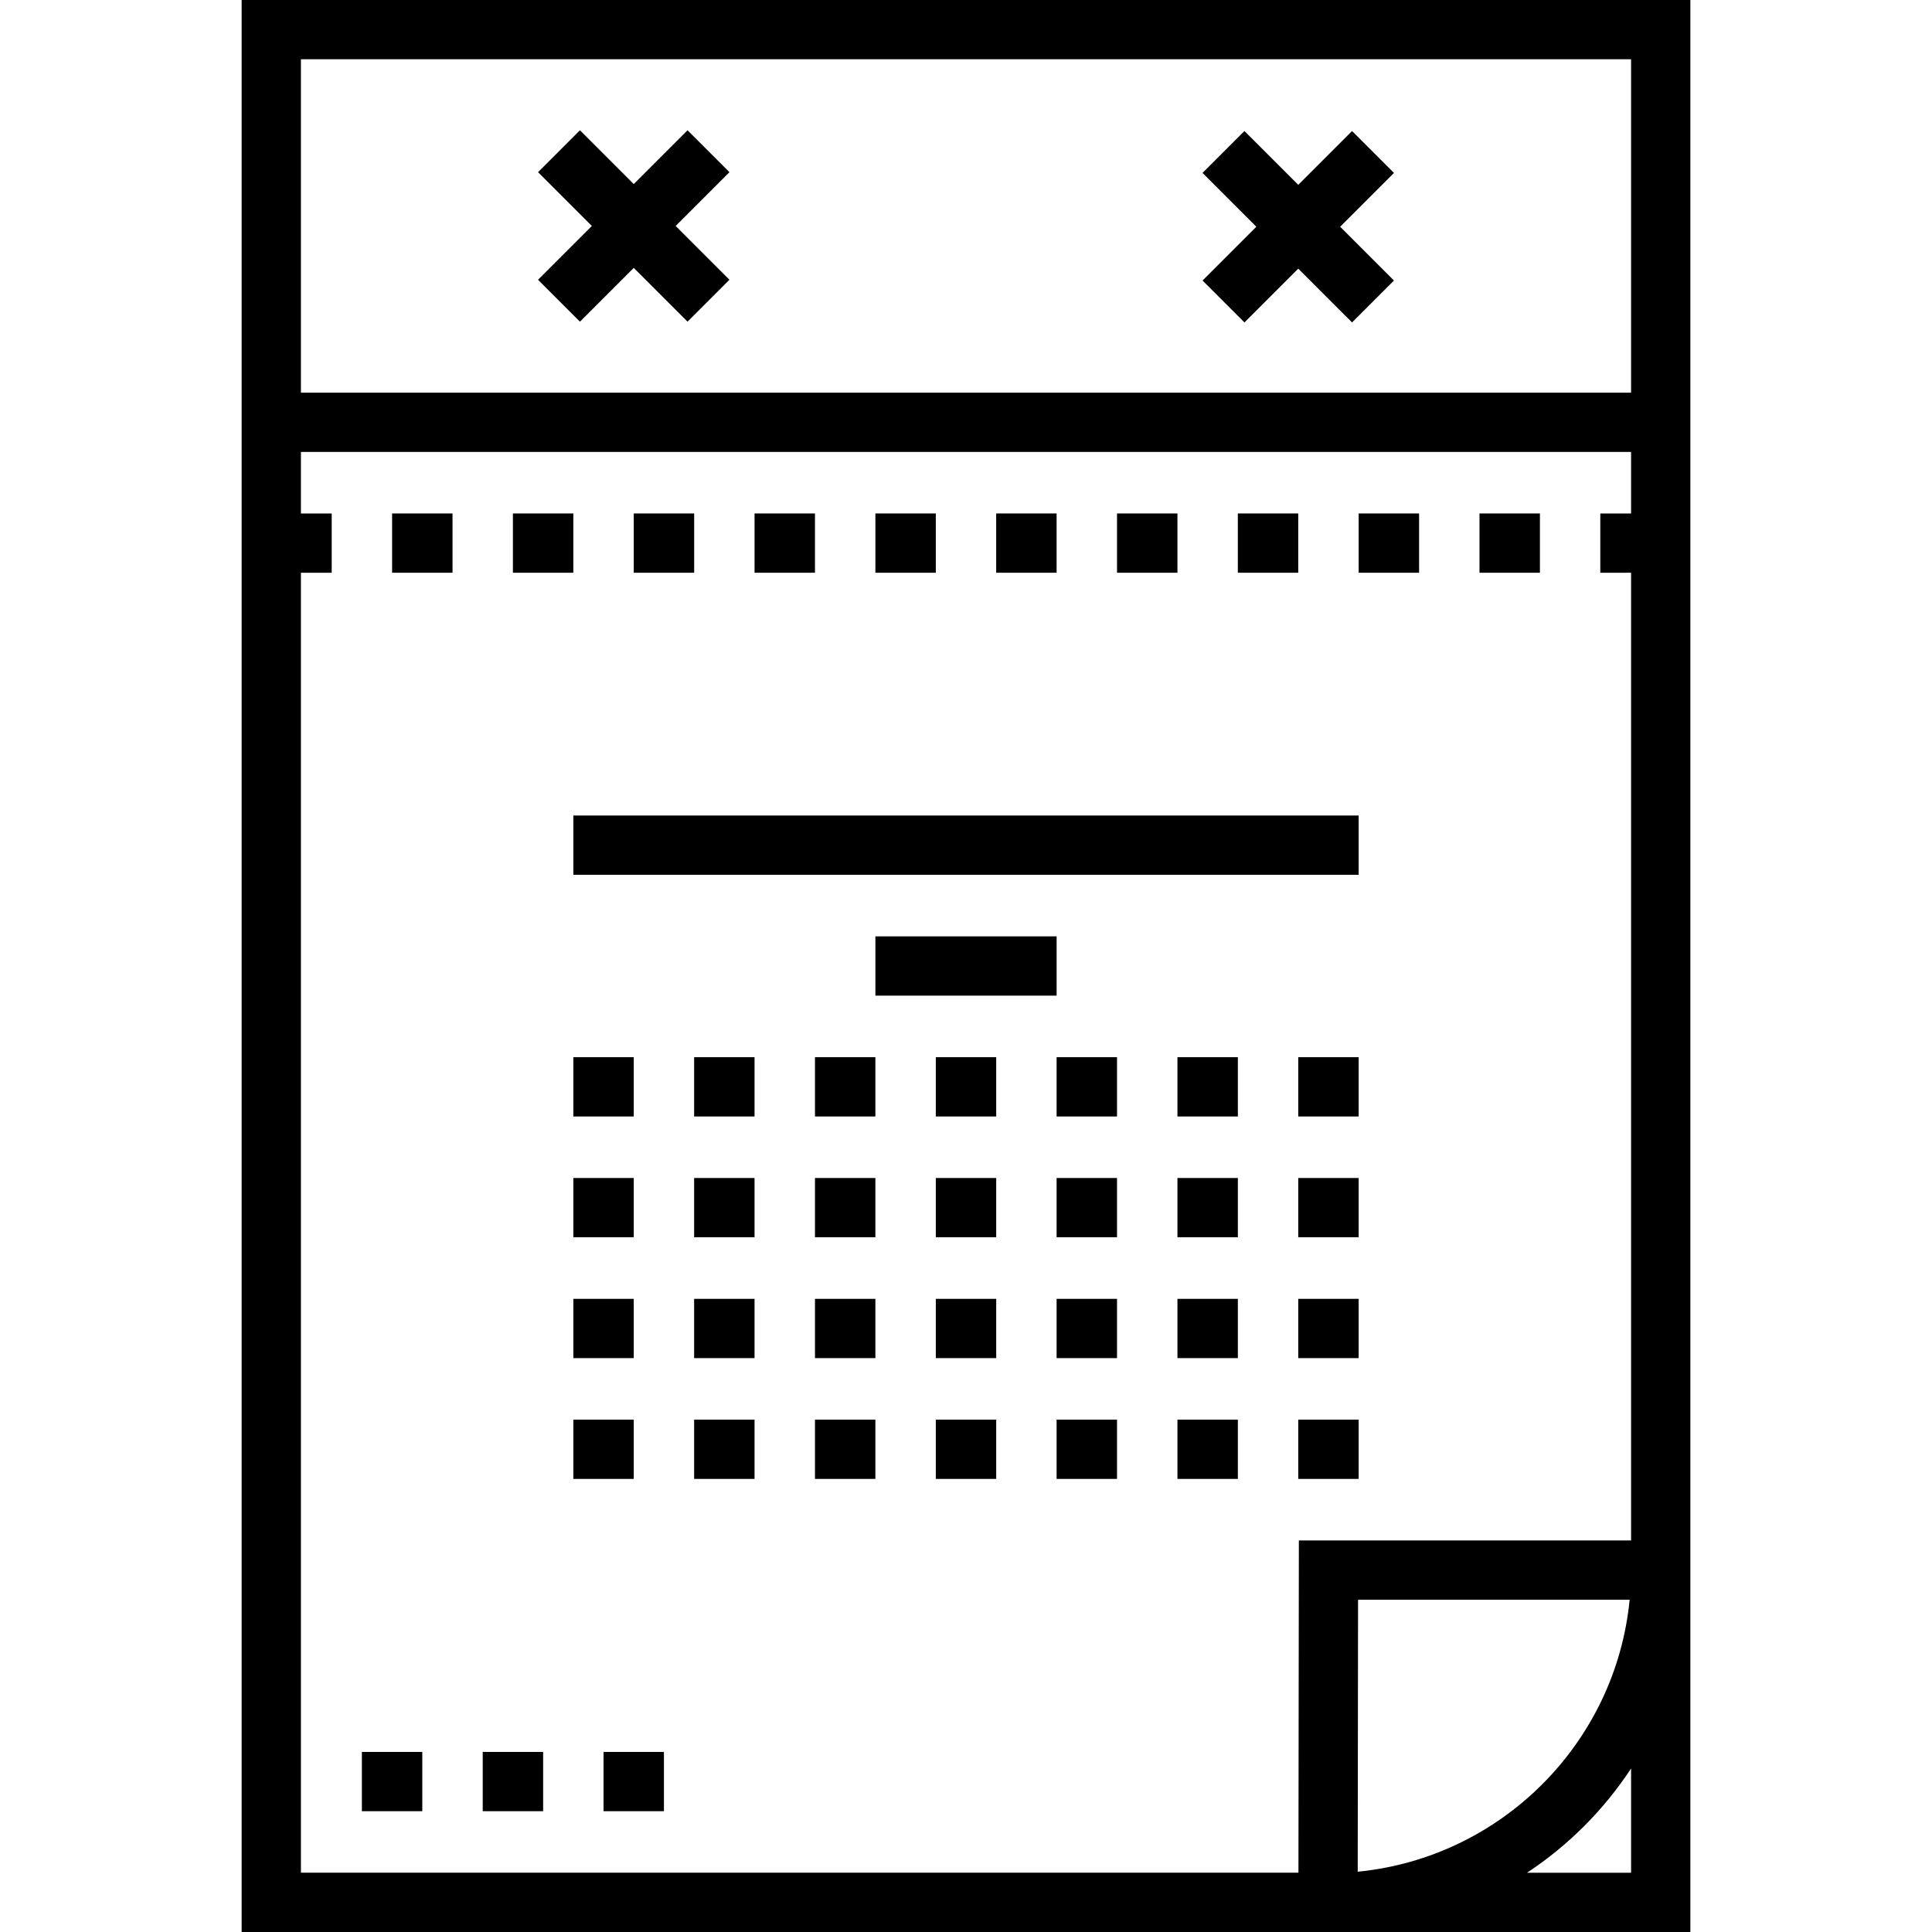
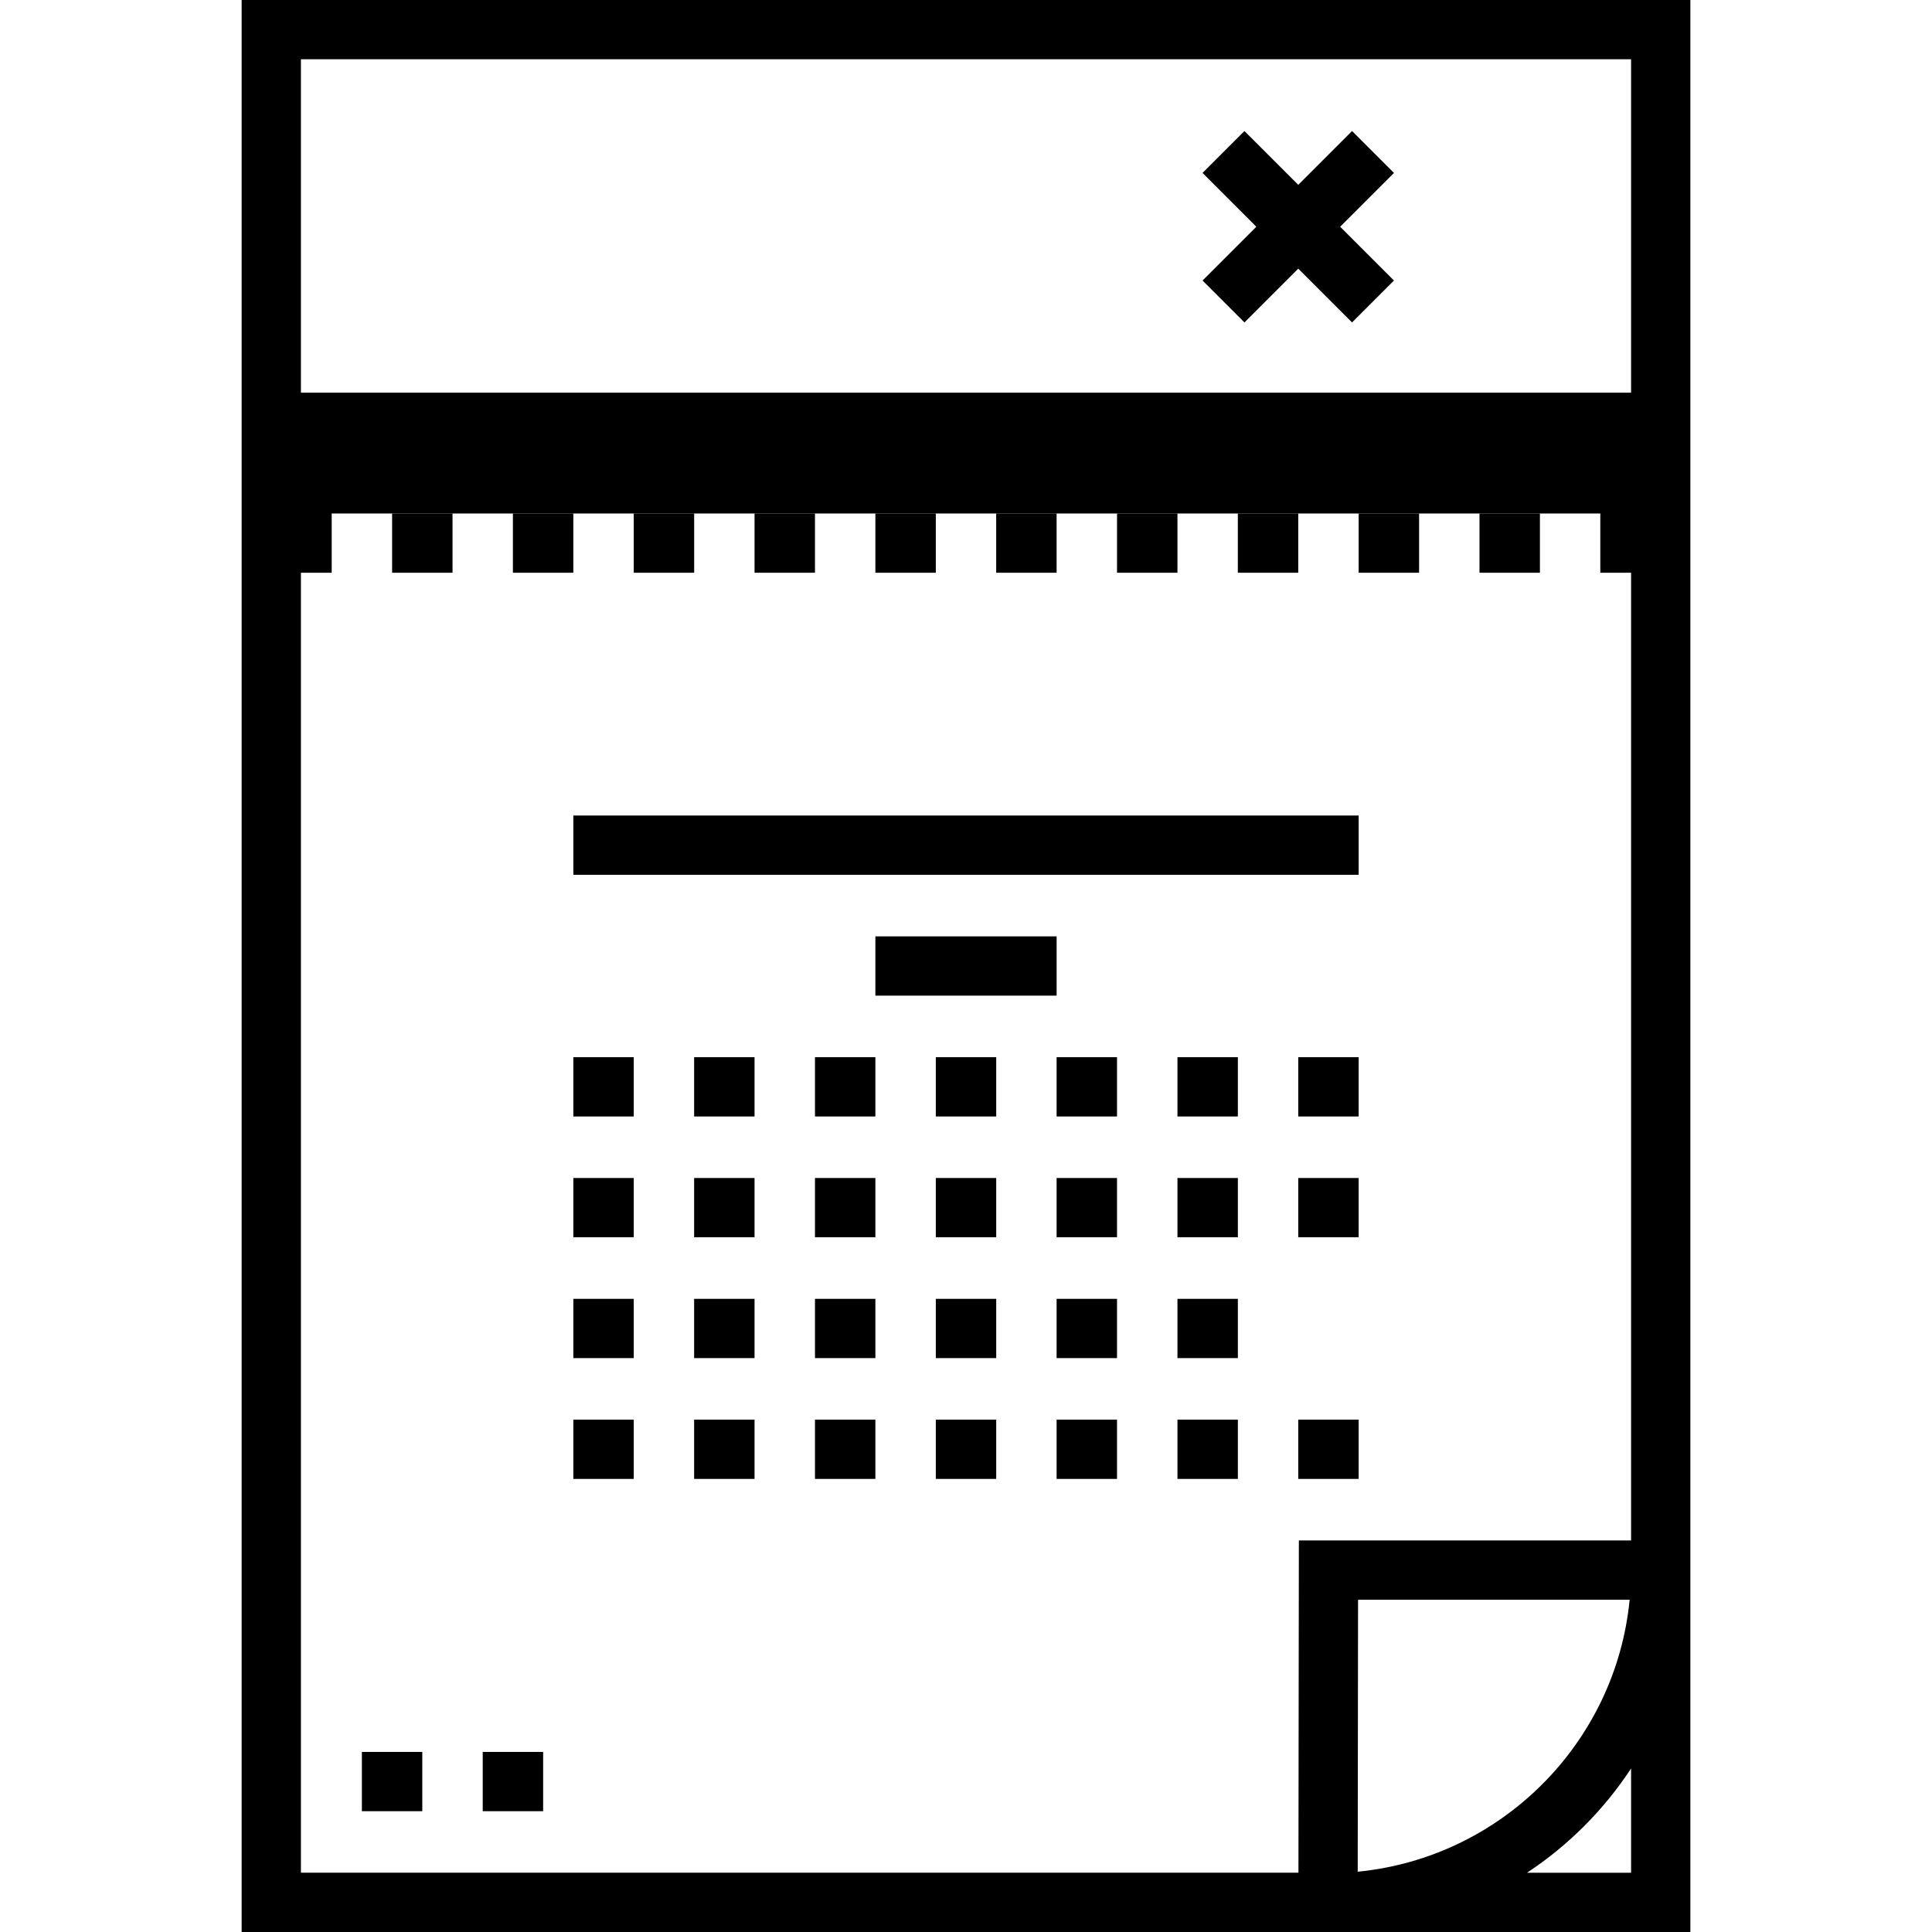
<svg xmlns="http://www.w3.org/2000/svg" fill="#000000" version="1.1" id="Layer_1" viewBox="0 0 512 512" xml:space="preserve">
  <g>
    <g>
      <g>
        <rect x="103.914" y="136.074" width="16.01" height="15.708" />
        <rect x="135.927" y="136.074" width="16.01" height="15.708" />
        <rect x="167.951" y="136.074" width="16.01" height="15.708" />
        <rect x="199.964" y="136.074" width="16.01" height="15.708" />
        <rect x="231.988" y="136.074" width="16.01" height="15.708" />
        <rect x="264.001" y="136.074" width="16.01" height="15.708" />
        <rect x="296.024" y="136.074" width="16.01" height="15.708" />
        <rect x="328.037" y="136.074" width="16.01" height="15.708" />
        <rect x="360.061" y="136.074" width="16.01" height="15.708" />
        <rect x="392.084" y="136.074" width="16.01" height="15.708" />
-         <path d="M64.038,0v512h383.925V0H64.038z M432.254,496.292H404.68c10.964-7.234,20.363-16.652,27.574-27.632V496.292z      M359.808,496.022l0.091-72.073h71.973C428.167,461.972,397.83,492.308,359.808,496.022z M432.254,136.079h-8.156v15.708h8.156     v256.453h-88.042l-0.113,88.051H79.746V151.787h8.156v-15.708h-8.156v-16.31h352.508V136.079z M432.254,104.061H79.746V15.708     h352.508V104.061z" />
-         <polygon points="153.691,85.249 167.949,70.992 182.206,85.249 193.312,74.141 179.055,59.884 193.312,45.628 182.206,34.52      167.949,48.777 153.691,34.52 142.584,45.628 156.84,59.884 142.584,74.141    " />
+         <path d="M64.038,0v512h383.925V0H64.038z M432.254,496.292H404.68c10.964-7.234,20.363-16.652,27.574-27.632V496.292z      M359.808,496.022l0.091-72.073h71.973C428.167,461.972,397.83,492.308,359.808,496.022z M432.254,136.079h-8.156v15.708h8.156     v256.453h-88.042l-0.113,88.051H79.746V151.787h8.156v-15.708h-8.156v-16.31V136.079z M432.254,104.061H79.746V15.708     h352.508V104.061z" />
        <polygon points="329.794,85.451 344.052,71.193 358.309,85.451 369.417,74.342 355.16,60.086 369.417,45.829 358.309,34.72      344.052,48.978 329.794,34.72 318.688,45.829 332.945,60.086 318.688,74.342    " />
        <rect x="151.939" y="216.122" width="208.122" height="15.708" />
        <rect x="231.988" y="248.146" width="48.028" height="15.708" />
        <rect x="151.939" y="280.169" width="16.01" height="15.708" />
        <rect x="183.952" y="280.169" width="16.01" height="15.708" />
        <rect x="215.976" y="280.169" width="16.01" height="15.708" />
        <rect x="247.999" y="280.169" width="16.01" height="15.708" />
        <rect x="280.012" y="280.169" width="16.01" height="15.708" />
        <rect x="312.036" y="280.169" width="16.01" height="15.708" />
        <rect x="344.049" y="280.169" width="16.01" height="15.708" />
        <rect x="151.939" y="312.183" width="16.01" height="15.708" />
        <rect x="183.952" y="312.183" width="16.01" height="15.708" />
        <rect x="215.976" y="312.183" width="16.01" height="15.708" />
        <rect x="247.999" y="312.183" width="16.01" height="15.708" />
        <rect x="280.012" y="312.183" width="16.01" height="15.708" />
        <rect x="312.036" y="312.183" width="16.01" height="15.708" />
        <rect x="344.049" y="312.183" width="16.01" height="15.708" />
        <rect x="151.939" y="344.206" width="16.01" height="15.708" />
        <rect x="183.952" y="344.206" width="16.01" height="15.708" />
        <rect x="215.976" y="344.206" width="16.01" height="15.708" />
        <rect x="247.999" y="344.206" width="16.01" height="15.708" />
        <rect x="280.012" y="344.206" width="16.01" height="15.708" />
        <rect x="312.036" y="344.206" width="16.01" height="15.708" />
-         <rect x="344.049" y="344.206" width="16.01" height="15.708" />
        <rect x="151.939" y="376.219" width="16.01" height="15.708" />
        <rect x="183.952" y="376.219" width="16.01" height="15.708" />
        <rect x="215.976" y="376.219" width="16.01" height="15.708" />
        <rect x="247.999" y="376.219" width="16.01" height="15.708" />
        <rect x="280.012" y="376.219" width="16.01" height="15.708" />
        <rect x="312.036" y="376.219" width="16.01" height="15.708" />
        <rect x="344.049" y="376.219" width="16.01" height="15.708" />
        <rect x="95.903" y="464.279" width="16.01" height="15.708" />
        <rect x="127.927" y="464.279" width="16.01" height="15.708" />
-         <rect x="159.94" y="464.279" width="16.01" height="15.708" />
      </g>
    </g>
  </g>
</svg>